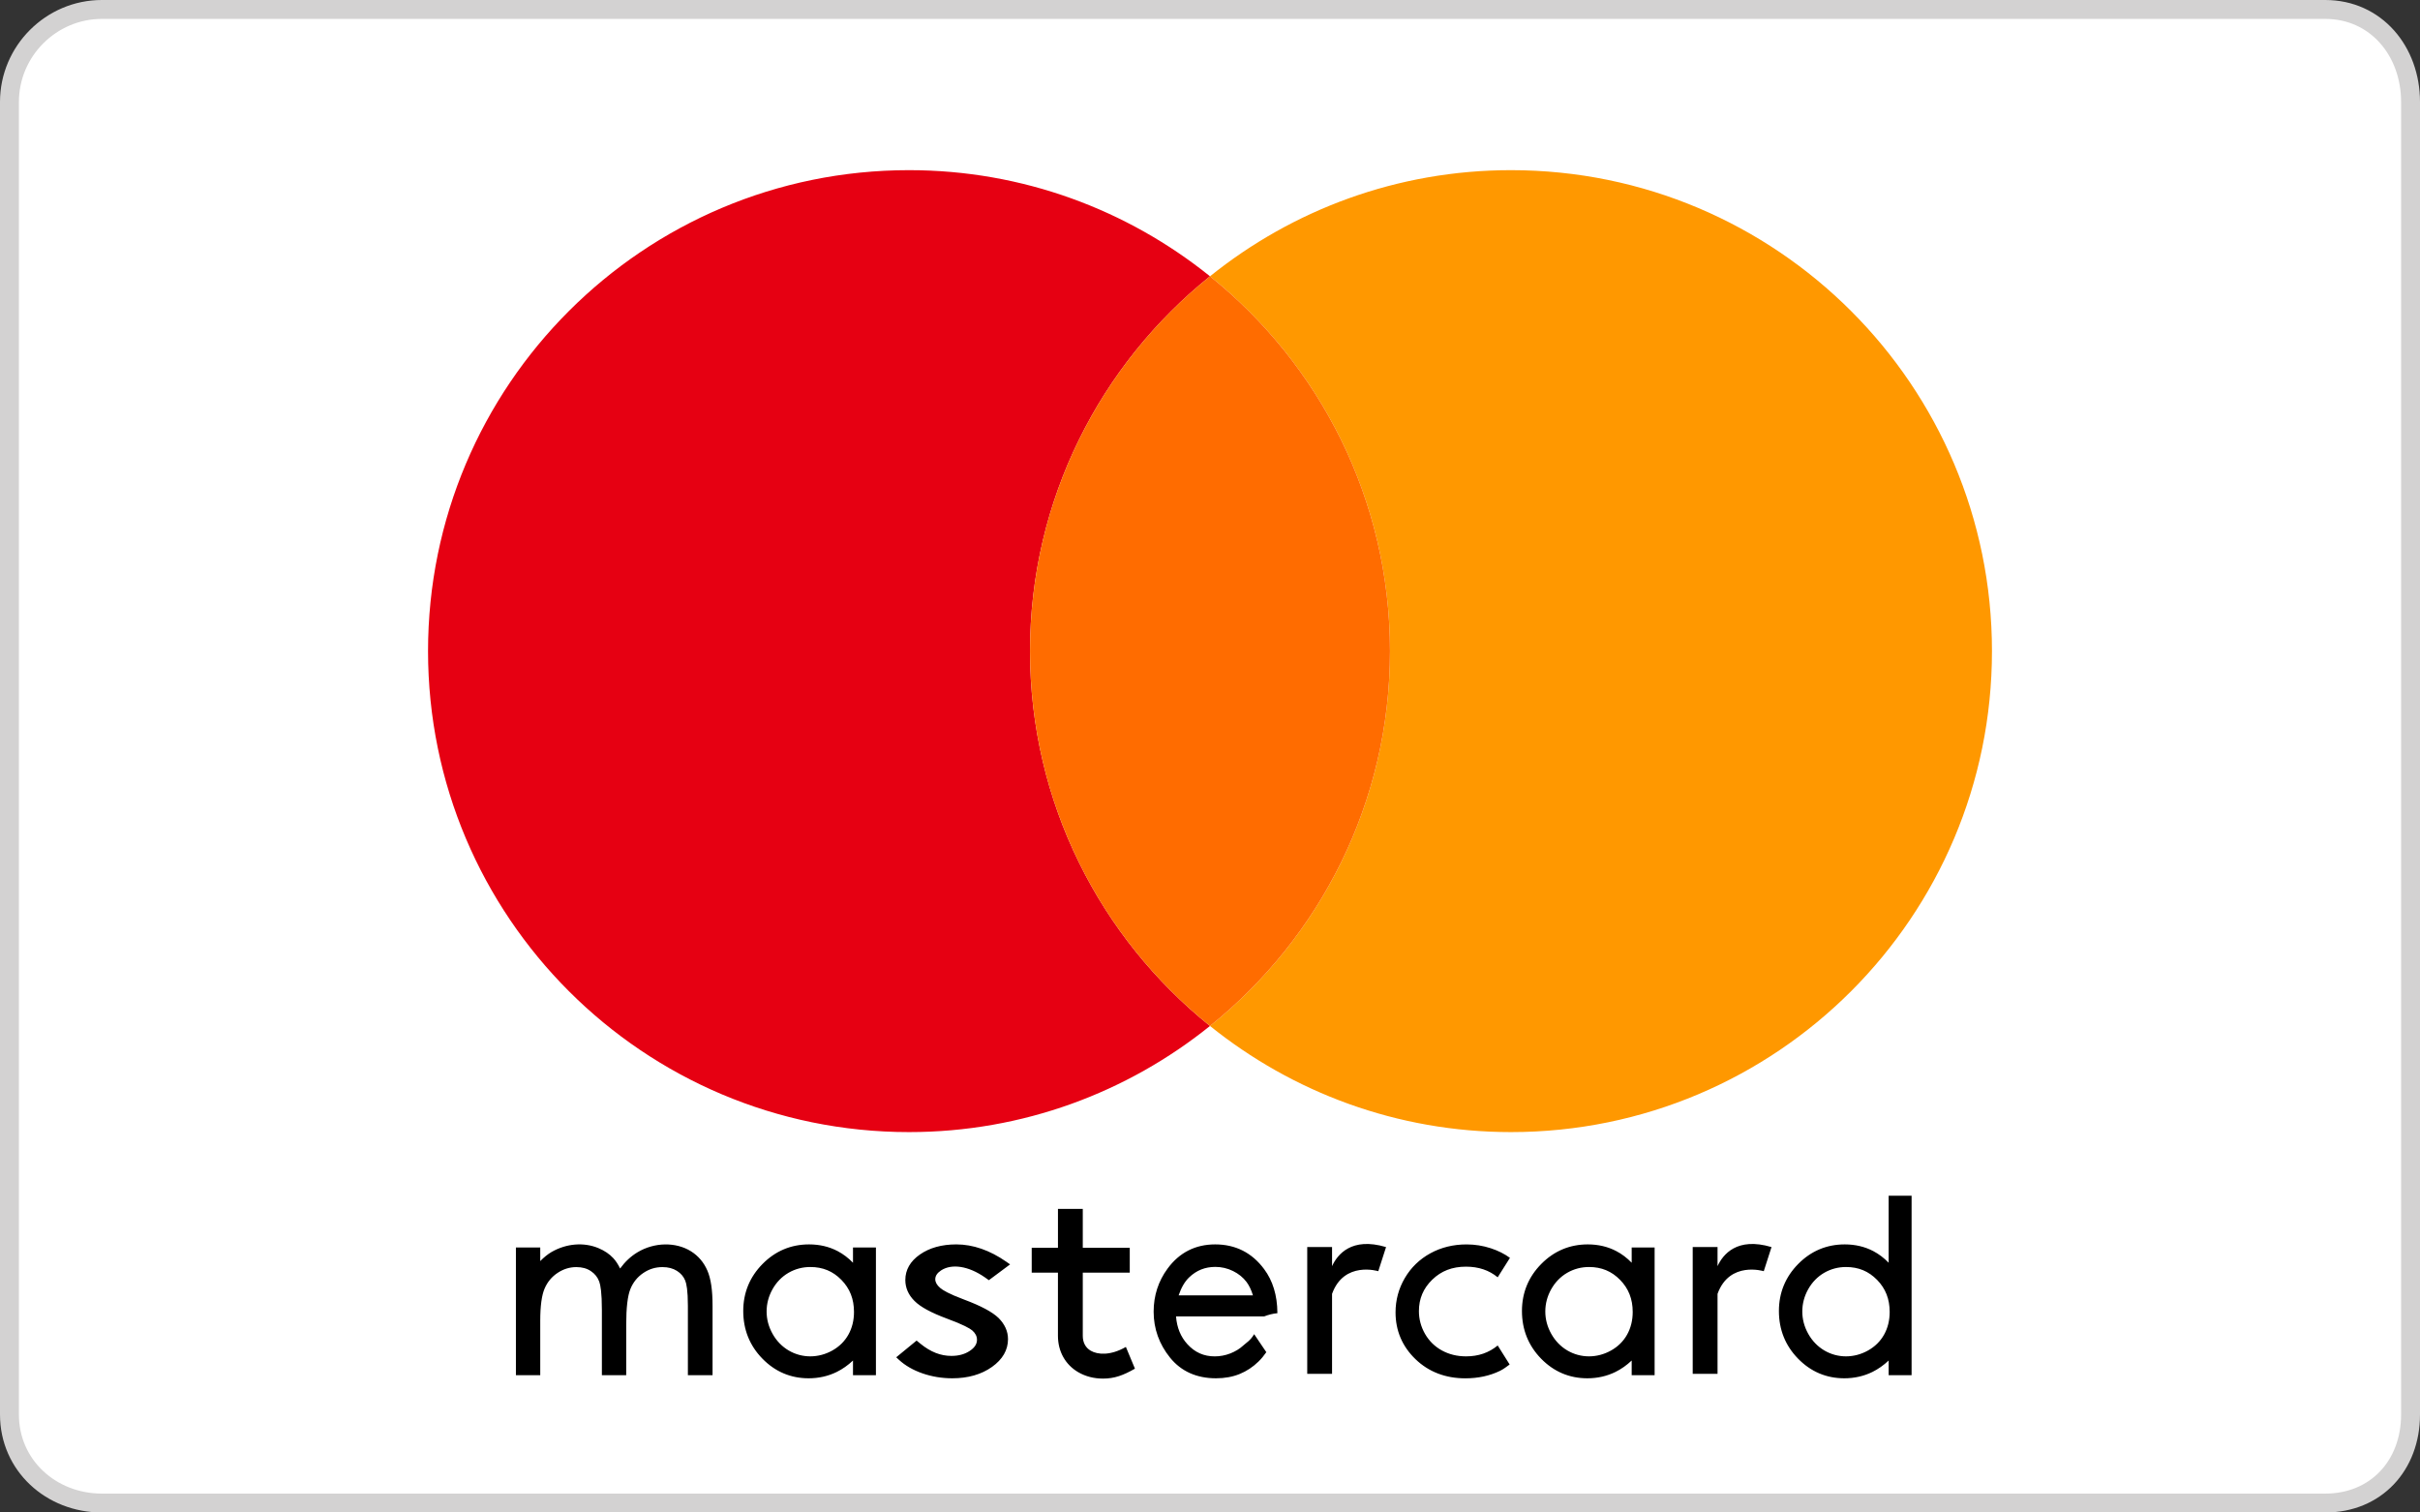
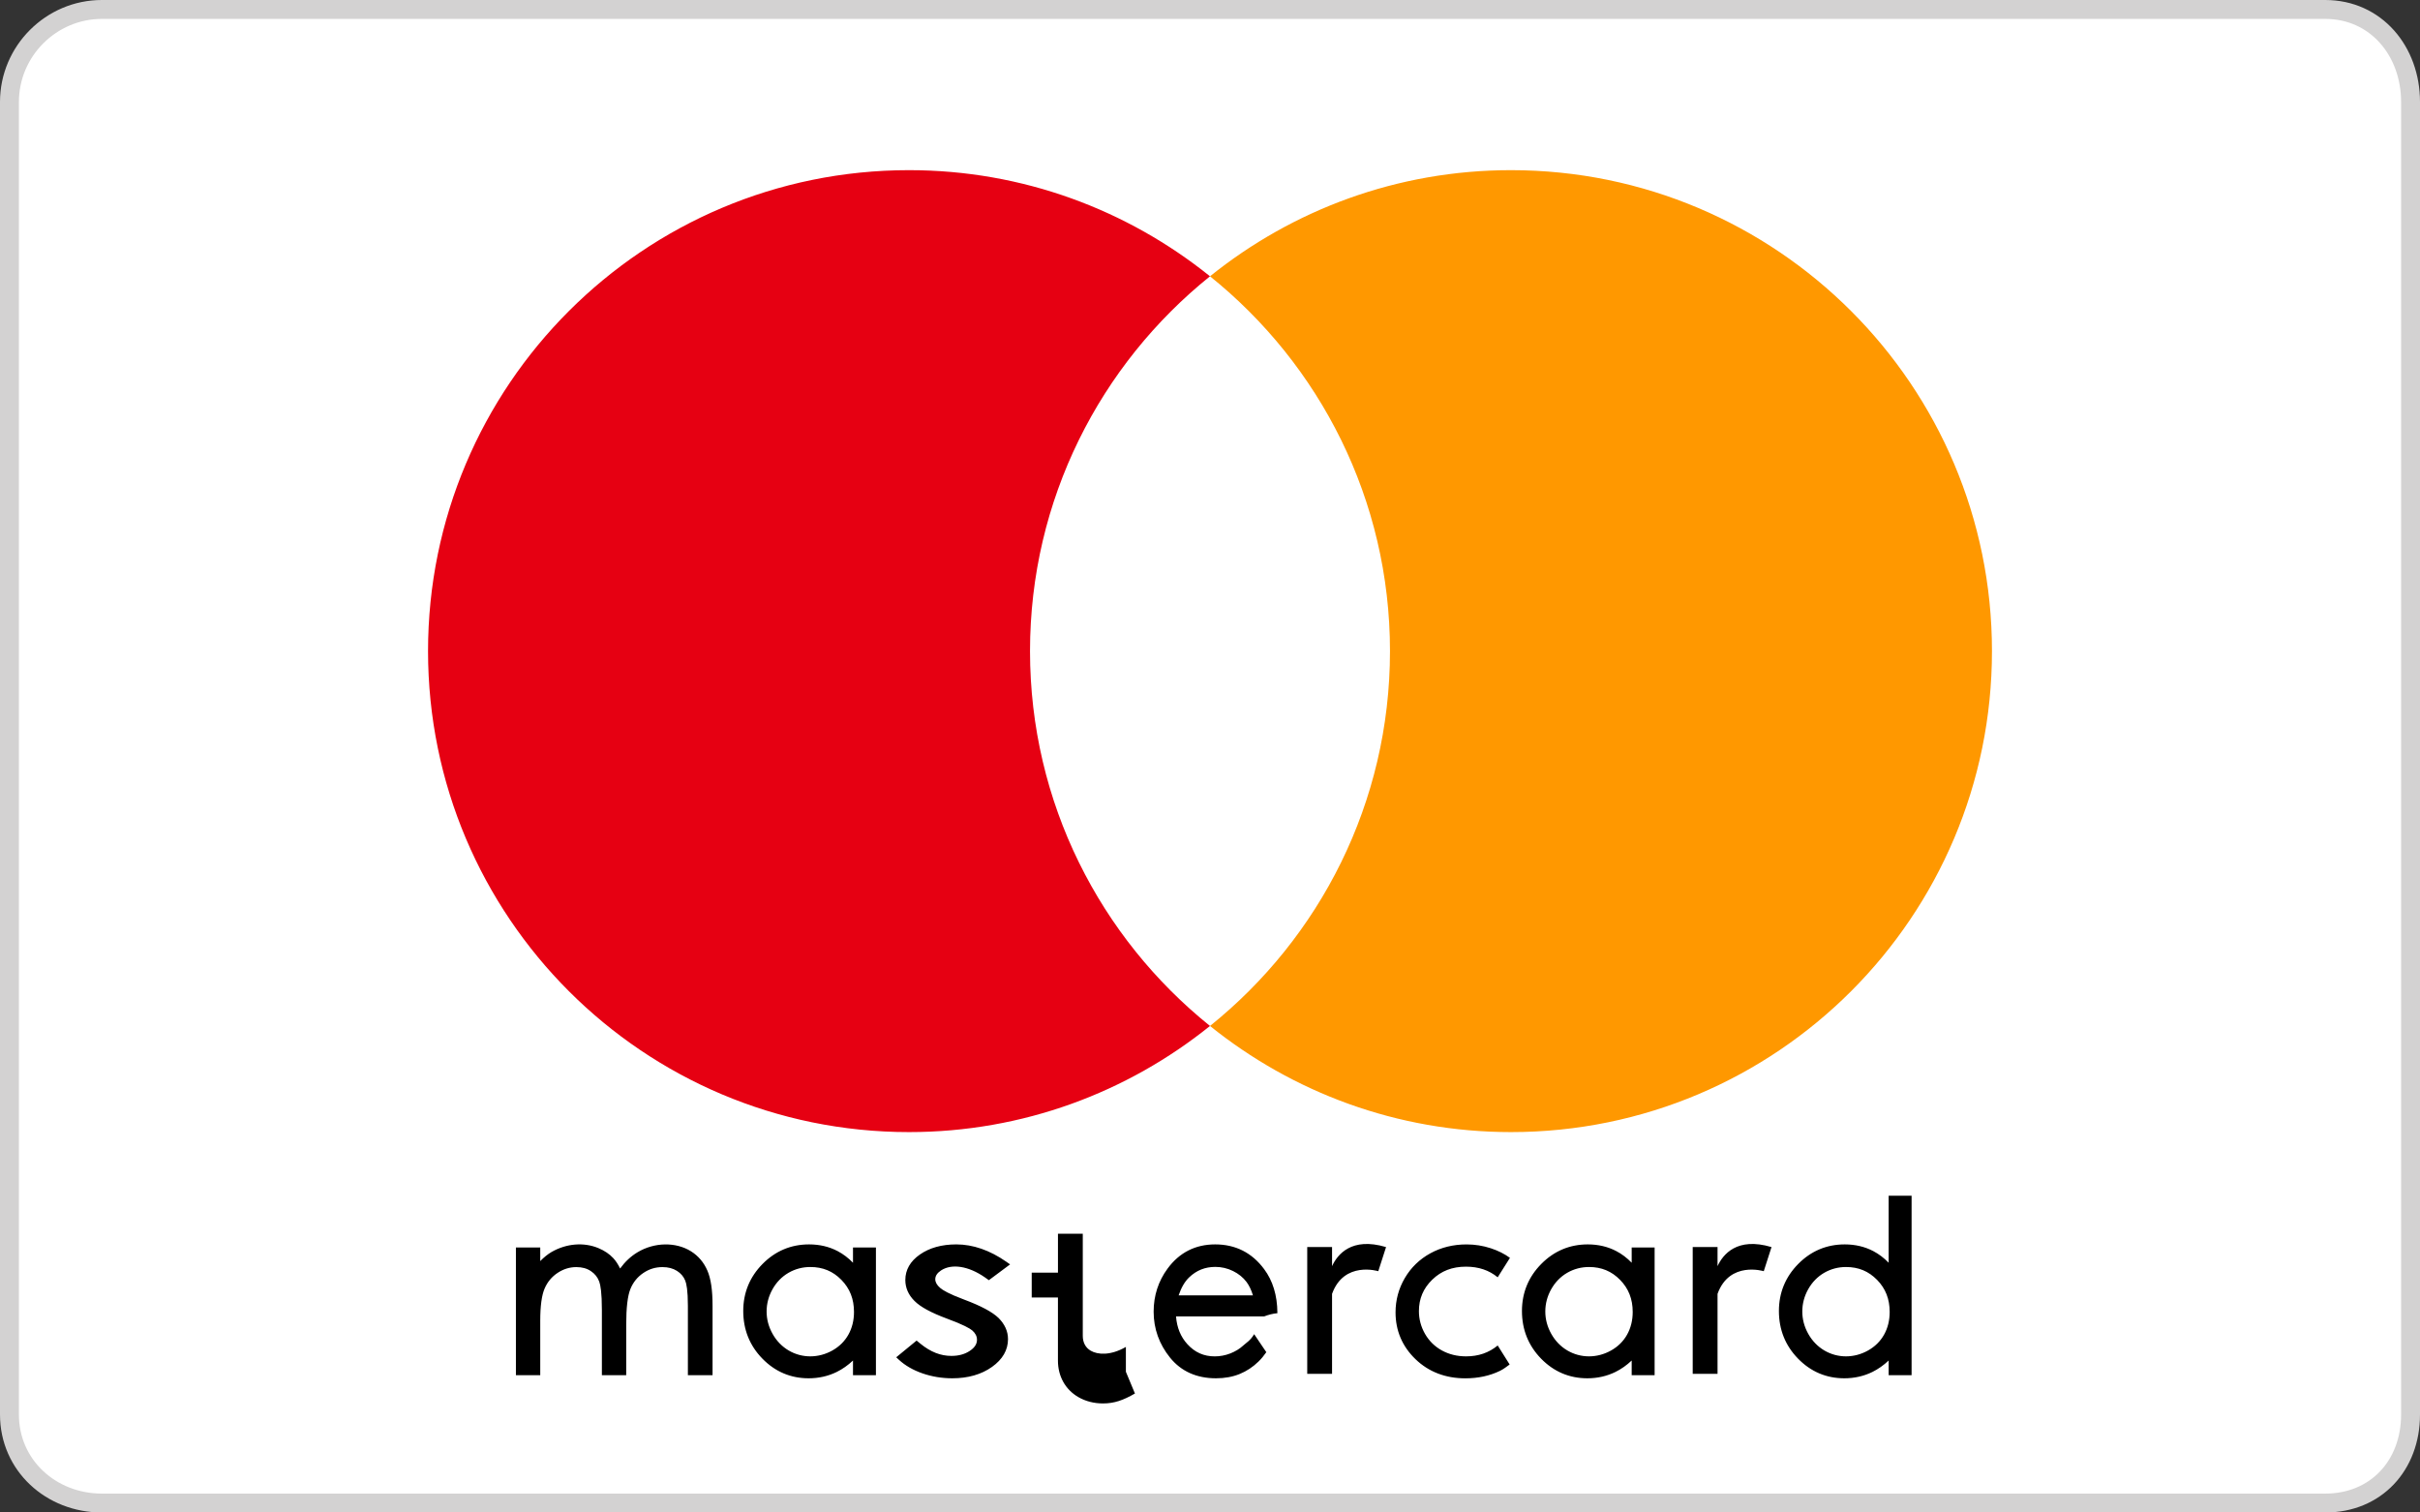
<svg xmlns="http://www.w3.org/2000/svg" width="128" height="80" viewBox="0 0 128 80">
  <rect x="0" y="0" width="128" height="80" fill="#333333" stroke="none" />
  <g>
    <path d="M5.388.5c-2.685 0-4.888 2.204-4.888 4.892v69.428c0 2.687 2.203 4.681 4.888 4.681h117.599c2.688 0 4.513-1.994 4.513-4.681v-69.428c0-2.688-1.825-4.892-4.513-4.892h-117.599z" fill="#fff" stroke="#D3D2D2" />
    <path d="M54.48 34.44c0-8.021 3.721-15.164 9.52-19.826-4.359-3.506-9.891-5.614-15.92-5.614-14.051 0-25.44 11.39-25.44 25.44s11.39 25.44 25.44 25.44c6.029 0 11.561-2.108 15.92-5.614-5.799-4.662-9.52-11.805-9.52-19.826z" fill="#E60012" />
    <path d="M79.921 9c-6.03 0-11.562 2.108-15.921 5.614 5.8 4.663 9.52 11.806 9.52 19.826 0 8.021-3.72 15.164-9.52 19.826 4.359 3.506 9.891 5.614 15.921 5.614 14.05 0 25.439-11.39 25.439-25.44s-11.389-25.44-25.439-25.44z" fill="#FF9800" />
-     <path d="M73.52 34.44c0-8.021-3.72-15.164-9.52-19.826-5.799 4.663-9.52 11.806-9.52 19.826 0 8.021 3.721 15.164 9.52 19.826 5.8-4.662 9.52-11.805 9.52-19.826z" fill="#FF6C00" />
-     <path d="M37.416 67.207c.185.426.273 1.034.273 1.862v3.67h-1.305v-3.67c0-.812-.075-1.171-.139-1.331-.087-.216-.23-.385-.44-.518-.213-.134-.463-.199-.765-.199-.373 0-.706.102-1.016.313-.308.208-.536.491-.679.841-.148.362-.223.993-.223 1.874v2.69h-1.287v-3.454c0-.921-.075-1.32-.139-1.494-.085-.234-.231-.417-.444-.559-.214-.143-.464-.211-.766-.211-.355 0-.68.1-.991.305-.309.204-.541.482-.689.828-.154.358-.231.928-.231 1.691v2.894h-1.287v-6.757h1.287v.721c.193-.199.392-.359.593-.479.785-.452 1.706-.532 2.487-.206.318.132.583.312.787.533.132.144.251.325.357.544.26-.358.567-.645.915-.855.895-.542 2.037-.555 2.835-.055.389.245.68.588.867 1.022zm7.701-1.225h1.213v6.757h-1.213v-.777c-.266.251-.553.453-.858.604-.453.223-.953.336-1.487.336-.952 0-1.775-.35-2.447-1.039-.672-.688-1.013-1.535-1.013-2.52 0-.965.344-1.803 1.021-2.488.679-.688 1.507-1.035 2.462-1.035.552 0 1.059.119 1.509.355.294.154.566.361.813.615v-.808zm-2.256 1.034c-.415 0-.805.104-1.156.307-.351.204-.635.496-.843.865-.209.372-.314.77-.314 1.182 0 .41.106.807.317 1.184.21.373.496.668.85.877.709.417 1.58.412 2.312 0 .365-.205.649-.486.846-.836.197-.352.297-.756.297-1.201 0-.685-.218-1.24-.667-1.698-.449-.459-.985-.68-1.642-.68zm43.443-1.034h1.213v6.757h-1.213v-.777c-.265.251-.552.453-.858.604-.452.223-.952.336-1.487.336-.951 0-1.775-.35-2.447-1.039-.671-.688-1.012-1.535-1.012-2.52 0-.965.344-1.803 1.021-2.488.679-.688 1.507-1.035 2.461-1.035.552 0 1.06.119 1.509.355.295.154.566.361.813.615v-.808zm-2.255 1.034c-.416 0-.805.104-1.157.307-.351.204-.634.496-.843.865-.209.372-.314.77-.314 1.182 0 .41.106.807.317 1.184.211.373.496.668.85.877.71.417 1.58.412 2.312 0 .365-.205.65-.486.846-.836.197-.352.298-.756.298-1.201 0-.685-.219-1.24-.668-1.698-.449-.459-.986-.68-1.641-.68zm15.847-3.77h1.213v9.493h-1.213v-.777c-.266.251-.553.453-.858.604-.453.223-.953.336-1.487.336-.952 0-1.775-.35-2.447-1.039-.672-.688-1.013-1.535-1.013-2.52 0-.965.344-1.803 1.021-2.488.679-.688 1.507-1.035 2.461-1.035.553 0 1.06.119 1.51.355.294.154.566.361.813.615v-3.544zm-2.255 3.77c-.415 0-.805.104-1.156.307-.351.204-.635.496-.843.865-.209.372-.314.77-.314 1.182 0 .41.106.807.317 1.184.211.373.496.668.85.877.709.417 1.58.412 2.312 0 .365-.205.649-.486.846-.836.197-.352.297-.756.297-1.201 0-.685-.218-1.24-.667-1.698-.45-.459-.986-.68-1.642-.68zm-45.539.554l.202.143 1.122-.836-.204-.143c-.871-.606-1.76-.914-2.641-.914-.769 0-1.417.18-1.926.536-.511.356-.77.812-.77 1.348 0 .412.162.784.482 1.104.314.318.878.625 1.721.938.874.321 1.211.519 1.337.625.168.147.25.31.25.495 0 .226-.126.419-.386.59-.268.176-.584.262-.968.262-.568 0-1.101-.209-1.628-.638l-.212-.173-1.077.884.144.134c.329.303.748.545 1.247.718.497.172 1.026.259 1.574.259.835 0 1.541-.203 2.101-.602.561-.399.846-.895.846-1.469 0-.412-.169-.788-.502-1.121-.332-.319-.926-.637-1.814-.969-.814-.303-1.141-.504-1.273-.62-.174-.15-.258-.3-.258-.458 0-.176.099-.328.302-.464.565-.374 1.458-.24 2.331.371zm7.449 3.673c-.815.47-1.494.413-1.857.202-.276-.16-.423-.434-.423-.791v-3.34h2.485v-1.314h-2.485v-2.058h-1.313v2.058h-1.388v1.314h1.387v3.34c0 .828.393 1.531 1.078 1.928.388.225.834.336 1.307.336.601 0 1.069-.17 1.688-.525l-.479-1.15zm7.428.278c-.129.186-.266.352-.411.493-.294.288-.631.511-.999.661s-.788.227-1.25.227c-1.027 0-1.845-.367-2.43-1.09-.577-.713-.87-1.531-.87-2.434 0-.849.248-1.615.738-2.279.624-.85 1.472-1.279 2.518-1.279 1.073 0 1.945.439 2.589 1.309.457.611.692 1.384.7 2.295l.001.035c-.246.022-.479.084-.7.17h-4.662c.047.594.244 1.076.601 1.469.395.434.869.645 1.449.645.28 0 .557-.053.822-.156.263-.104.49-.241.674-.41.168-.156.385-.265.586-.608l.644.952zm-4.638-3.005h3.931c-.088-.288-.203-.527-.343-.713-.177-.234-.415-.428-.708-.573-.296-.146-.611-.22-.936-.22-.542 0-.994.18-1.383.549-.232.22-.421.541-.561.957zm8.115-1.545v-1.011h-1.313v6.705h1.313v-4.229c.635-1.758 2.445-1.198 2.445-1.198l.411-1.276c-1.834-.549-2.577.401-2.856 1.009zm20.389 0v-1.011h-1.313v6.705h1.313v-4.229c.635-1.758 2.445-1.198 2.445-1.198l.41-1.276c-1.834-.549-2.576.401-2.855 1.009zm-11.628 4.196c-.469.386-1.021.575-1.673.575-.472 0-.902-.105-1.28-.313-.374-.205-.673-.499-.889-.872-.215-.375-.325-.78-.325-1.204 0-.659.23-1.205.705-1.667.476-.463 1.059-.688 1.783-.688.67 0 1.223.188 1.678.563l.649-1.029c-.283-.207-.621-.38-1.015-.508-.41-.135-.841-.203-1.279-.203-.701 0-1.344.157-1.912.468-.572.313-1.027.753-1.354 1.31s-.491 1.167-.491 1.816c0 .967.354 1.8 1.054 2.475.697.672 1.585 1.014 2.639 1.014.682 0 1.3-.135 1.837-.398.187-.092.344-.216.505-.334l-.632-1.005z" />
+     <path d="M37.416 67.207c.185.426.273 1.034.273 1.862v3.67h-1.305v-3.67c0-.812-.075-1.171-.139-1.331-.087-.216-.23-.385-.44-.518-.213-.134-.463-.199-.765-.199-.373 0-.706.102-1.016.313-.308.208-.536.491-.679.841-.148.362-.223.993-.223 1.874v2.69h-1.287v-3.454c0-.921-.075-1.32-.139-1.494-.085-.234-.231-.417-.444-.559-.214-.143-.464-.211-.766-.211-.355 0-.68.1-.991.305-.309.204-.541.482-.689.828-.154.358-.231.928-.231 1.691v2.894h-1.287v-6.757h1.287v.721c.193-.199.392-.359.593-.479.785-.452 1.706-.532 2.487-.206.318.132.583.312.787.533.132.144.251.325.357.544.26-.358.567-.645.915-.855.895-.542 2.037-.555 2.835-.055.389.245.68.588.867 1.022zm7.701-1.225h1.213v6.757h-1.213v-.777c-.266.251-.553.453-.858.604-.453.223-.953.336-1.487.336-.952 0-1.775-.35-2.447-1.039-.672-.688-1.013-1.535-1.013-2.52 0-.965.344-1.803 1.021-2.488.679-.688 1.507-1.035 2.462-1.035.552 0 1.059.119 1.509.355.294.154.566.361.813.615v-.808zm-2.256 1.034c-.415 0-.805.104-1.156.307-.351.204-.635.496-.843.865-.209.372-.314.77-.314 1.182 0 .41.106.807.317 1.184.21.373.496.668.85.877.709.417 1.58.412 2.312 0 .365-.205.649-.486.846-.836.197-.352.297-.756.297-1.201 0-.685-.218-1.24-.667-1.698-.449-.459-.985-.68-1.642-.68zm43.443-1.034h1.213v6.757h-1.213v-.777c-.265.251-.552.453-.858.604-.452.223-.952.336-1.487.336-.951 0-1.775-.35-2.447-1.039-.671-.688-1.012-1.535-1.012-2.52 0-.965.344-1.803 1.021-2.488.679-.688 1.507-1.035 2.461-1.035.552 0 1.06.119 1.509.355.295.154.566.361.813.615v-.808zm-2.255 1.034c-.416 0-.805.104-1.157.307-.351.204-.634.496-.843.865-.209.372-.314.77-.314 1.182 0 .41.106.807.317 1.184.211.373.496.668.85.877.71.417 1.58.412 2.312 0 .365-.205.65-.486.846-.836.197-.352.298-.756.298-1.201 0-.685-.219-1.24-.668-1.698-.449-.459-.986-.68-1.641-.68zm15.847-3.77h1.213v9.493h-1.213v-.777c-.266.251-.553.453-.858.604-.453.223-.953.336-1.487.336-.952 0-1.775-.35-2.447-1.039-.672-.688-1.013-1.535-1.013-2.52 0-.965.344-1.803 1.021-2.488.679-.688 1.507-1.035 2.461-1.035.553 0 1.06.119 1.51.355.294.154.566.361.813.615v-3.544zm-2.255 3.77c-.415 0-.805.104-1.156.307-.351.204-.635.496-.843.865-.209.372-.314.77-.314 1.182 0 .41.106.807.317 1.184.211.373.496.668.85.877.709.417 1.58.412 2.312 0 .365-.205.649-.486.846-.836.197-.352.297-.756.297-1.201 0-.685-.218-1.24-.667-1.698-.45-.459-.986-.68-1.642-.68zm-45.539.554l.202.143 1.122-.836-.204-.143c-.871-.606-1.76-.914-2.641-.914-.769 0-1.417.18-1.926.536-.511.356-.77.812-.77 1.348 0 .412.162.784.482 1.104.314.318.878.625 1.721.938.874.321 1.211.519 1.337.625.168.147.25.31.25.495 0 .226-.126.419-.386.59-.268.176-.584.262-.968.262-.568 0-1.101-.209-1.628-.638l-.212-.173-1.077.884.144.134c.329.303.748.545 1.247.718.497.172 1.026.259 1.574.259.835 0 1.541-.203 2.101-.602.561-.399.846-.895.846-1.469 0-.412-.169-.788-.502-1.121-.332-.319-.926-.637-1.814-.969-.814-.303-1.141-.504-1.273-.62-.174-.15-.258-.3-.258-.458 0-.176.099-.328.302-.464.565-.374 1.458-.24 2.331.371zm7.449 3.673c-.815.47-1.494.413-1.857.202-.276-.16-.423-.434-.423-.791v-3.34h2.485h-2.485v-2.058h-1.313v2.058h-1.388v1.314h1.387v3.34c0 .828.393 1.531 1.078 1.928.388.225.834.336 1.307.336.601 0 1.069-.17 1.688-.525l-.479-1.15zm7.428.278c-.129.186-.266.352-.411.493-.294.288-.631.511-.999.661s-.788.227-1.25.227c-1.027 0-1.845-.367-2.43-1.09-.577-.713-.87-1.531-.87-2.434 0-.849.248-1.615.738-2.279.624-.85 1.472-1.279 2.518-1.279 1.073 0 1.945.439 2.589 1.309.457.611.692 1.384.7 2.295l.001.035c-.246.022-.479.084-.7.17h-4.662c.047.594.244 1.076.601 1.469.395.434.869.645 1.449.645.28 0 .557-.053.822-.156.263-.104.49-.241.674-.41.168-.156.385-.265.586-.608l.644.952zm-4.638-3.005h3.931c-.088-.288-.203-.527-.343-.713-.177-.234-.415-.428-.708-.573-.296-.146-.611-.22-.936-.22-.542 0-.994.18-1.383.549-.232.22-.421.541-.561.957zm8.115-1.545v-1.011h-1.313v6.705h1.313v-4.229c.635-1.758 2.445-1.198 2.445-1.198l.411-1.276c-1.834-.549-2.577.401-2.856 1.009zm20.389 0v-1.011h-1.313v6.705h1.313v-4.229c.635-1.758 2.445-1.198 2.445-1.198l.41-1.276c-1.834-.549-2.576.401-2.855 1.009zm-11.628 4.196c-.469.386-1.021.575-1.673.575-.472 0-.902-.105-1.28-.313-.374-.205-.673-.499-.889-.872-.215-.375-.325-.78-.325-1.204 0-.659.23-1.205.705-1.667.476-.463 1.059-.688 1.783-.688.67 0 1.223.188 1.678.563l.649-1.029c-.283-.207-.621-.38-1.015-.508-.41-.135-.841-.203-1.279-.203-.701 0-1.344.157-1.912.468-.572.313-1.027.753-1.354 1.31s-.491 1.167-.491 1.816c0 .967.354 1.8 1.054 2.475.697.672 1.585 1.014 2.639 1.014.682 0 1.3-.135 1.837-.398.187-.092.344-.216.505-.334l-.632-1.005z" />
  </g>
</svg>